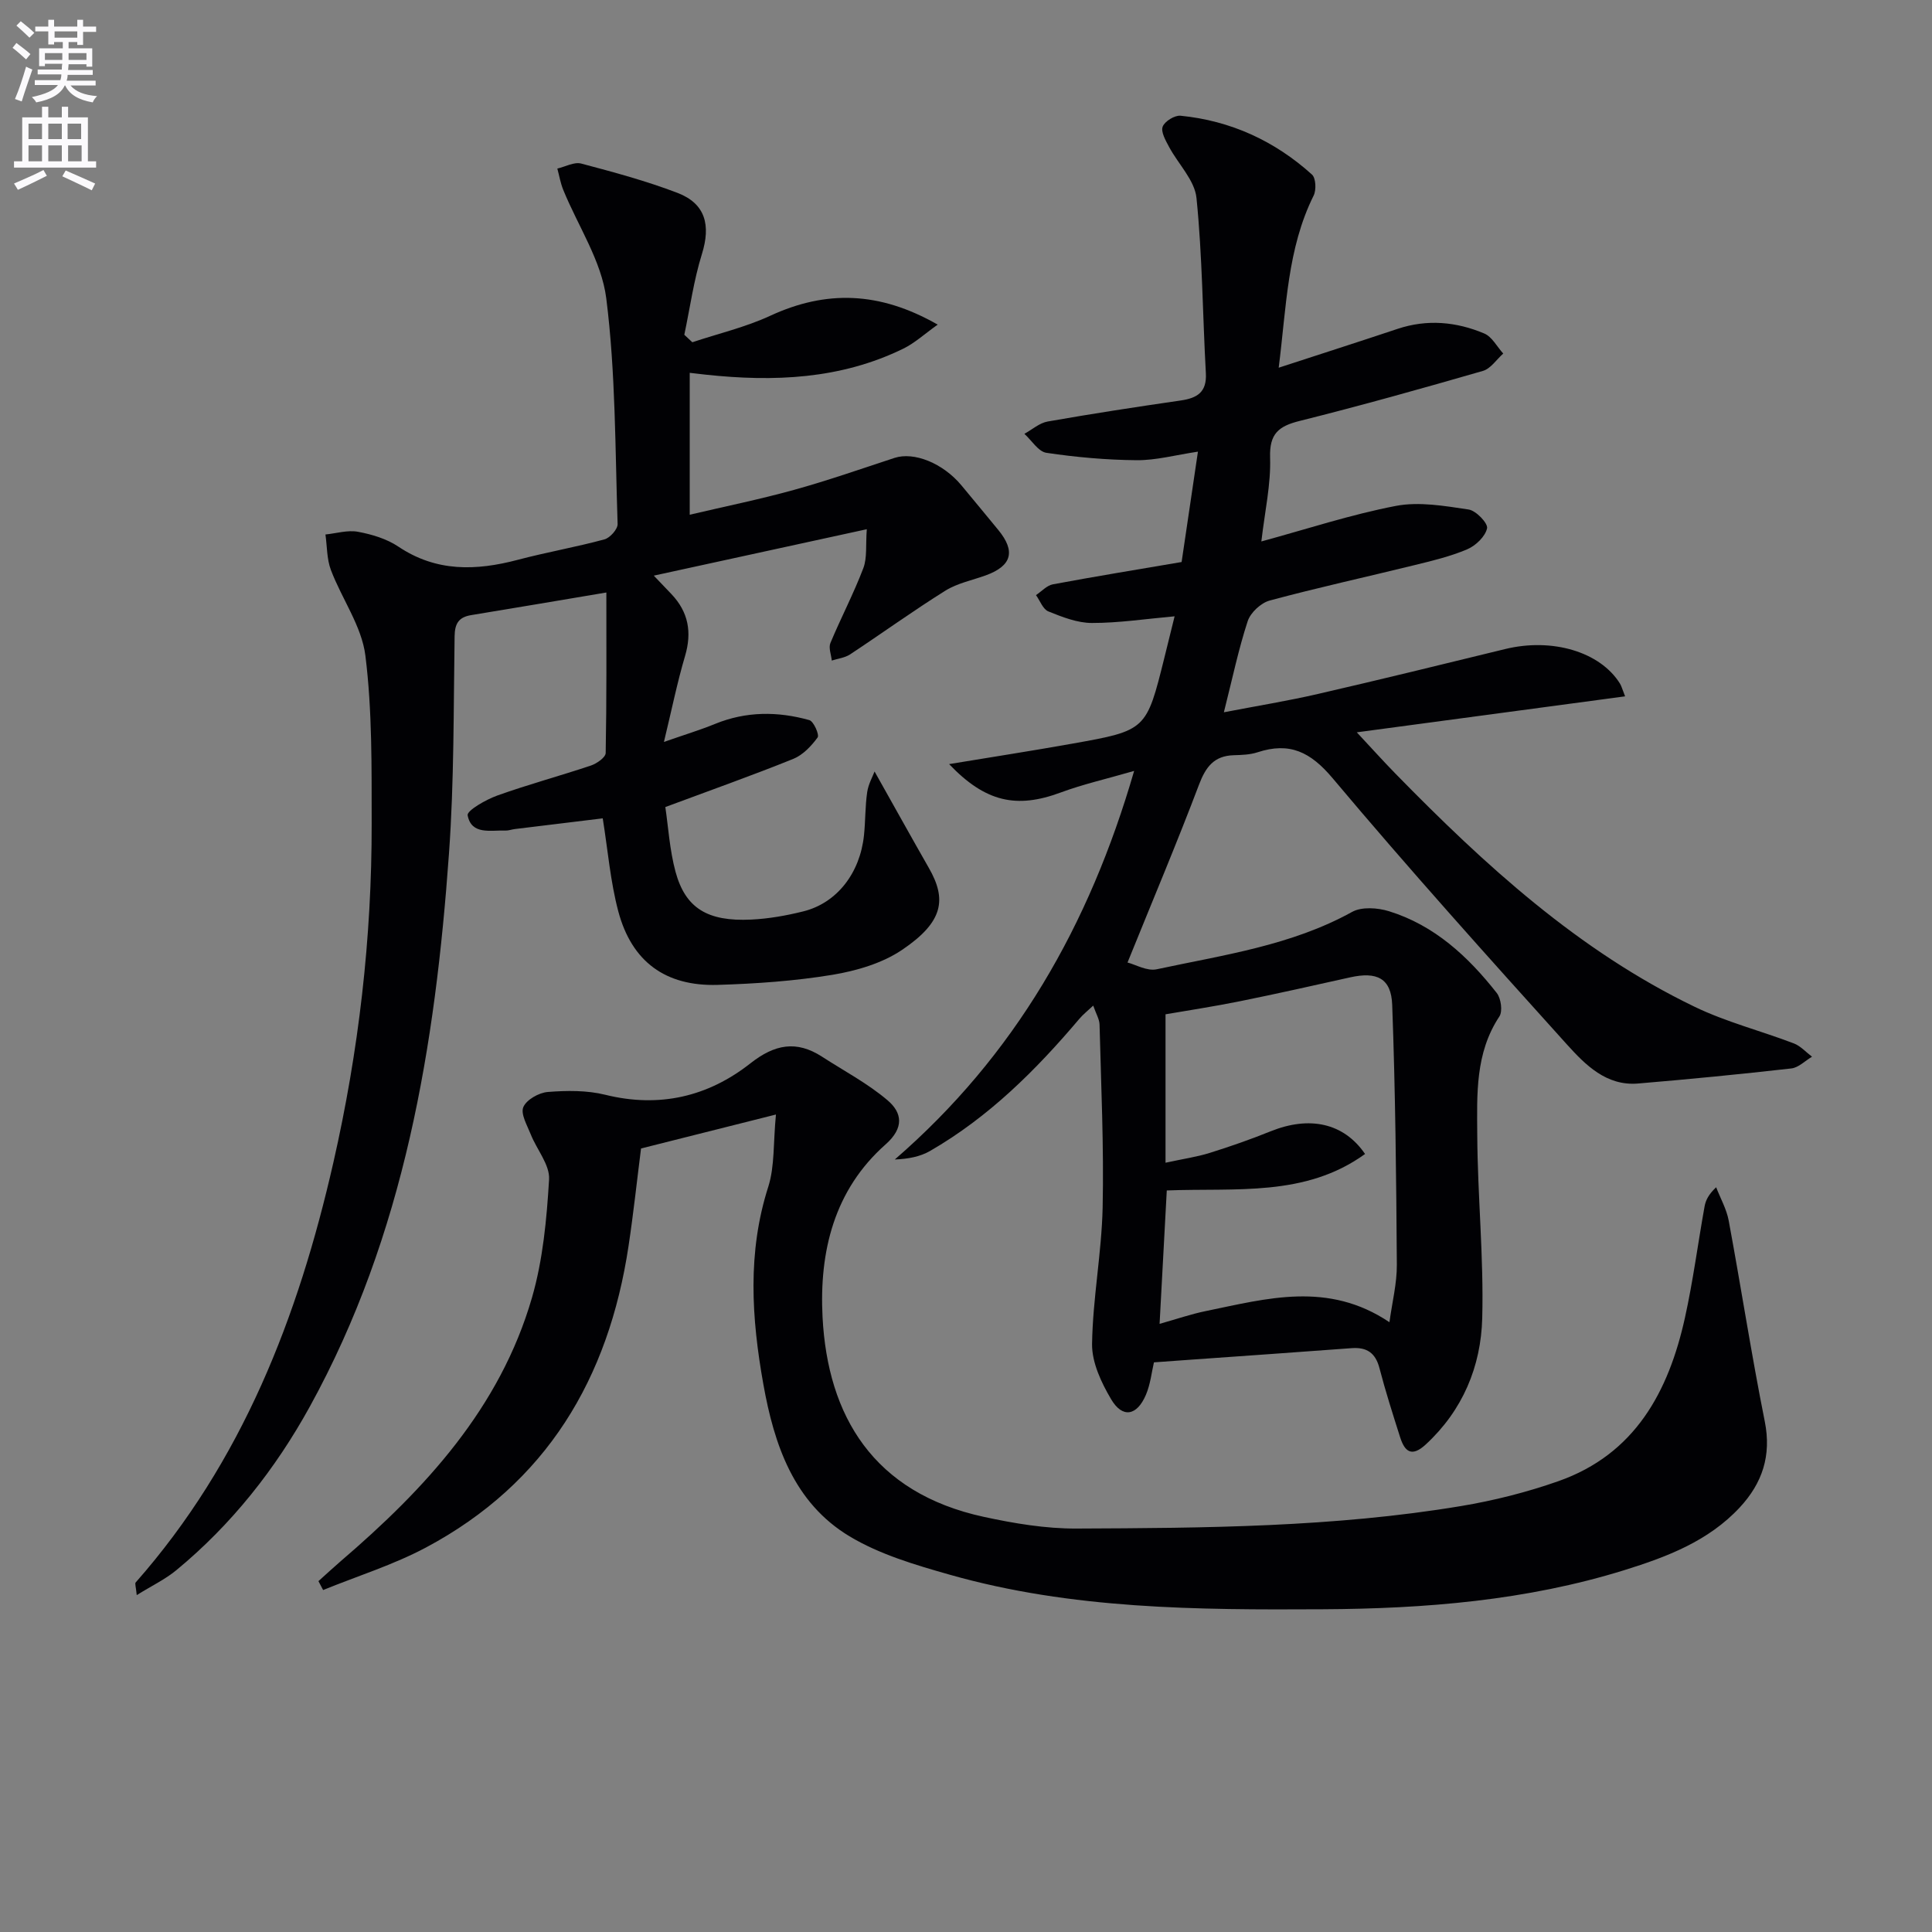
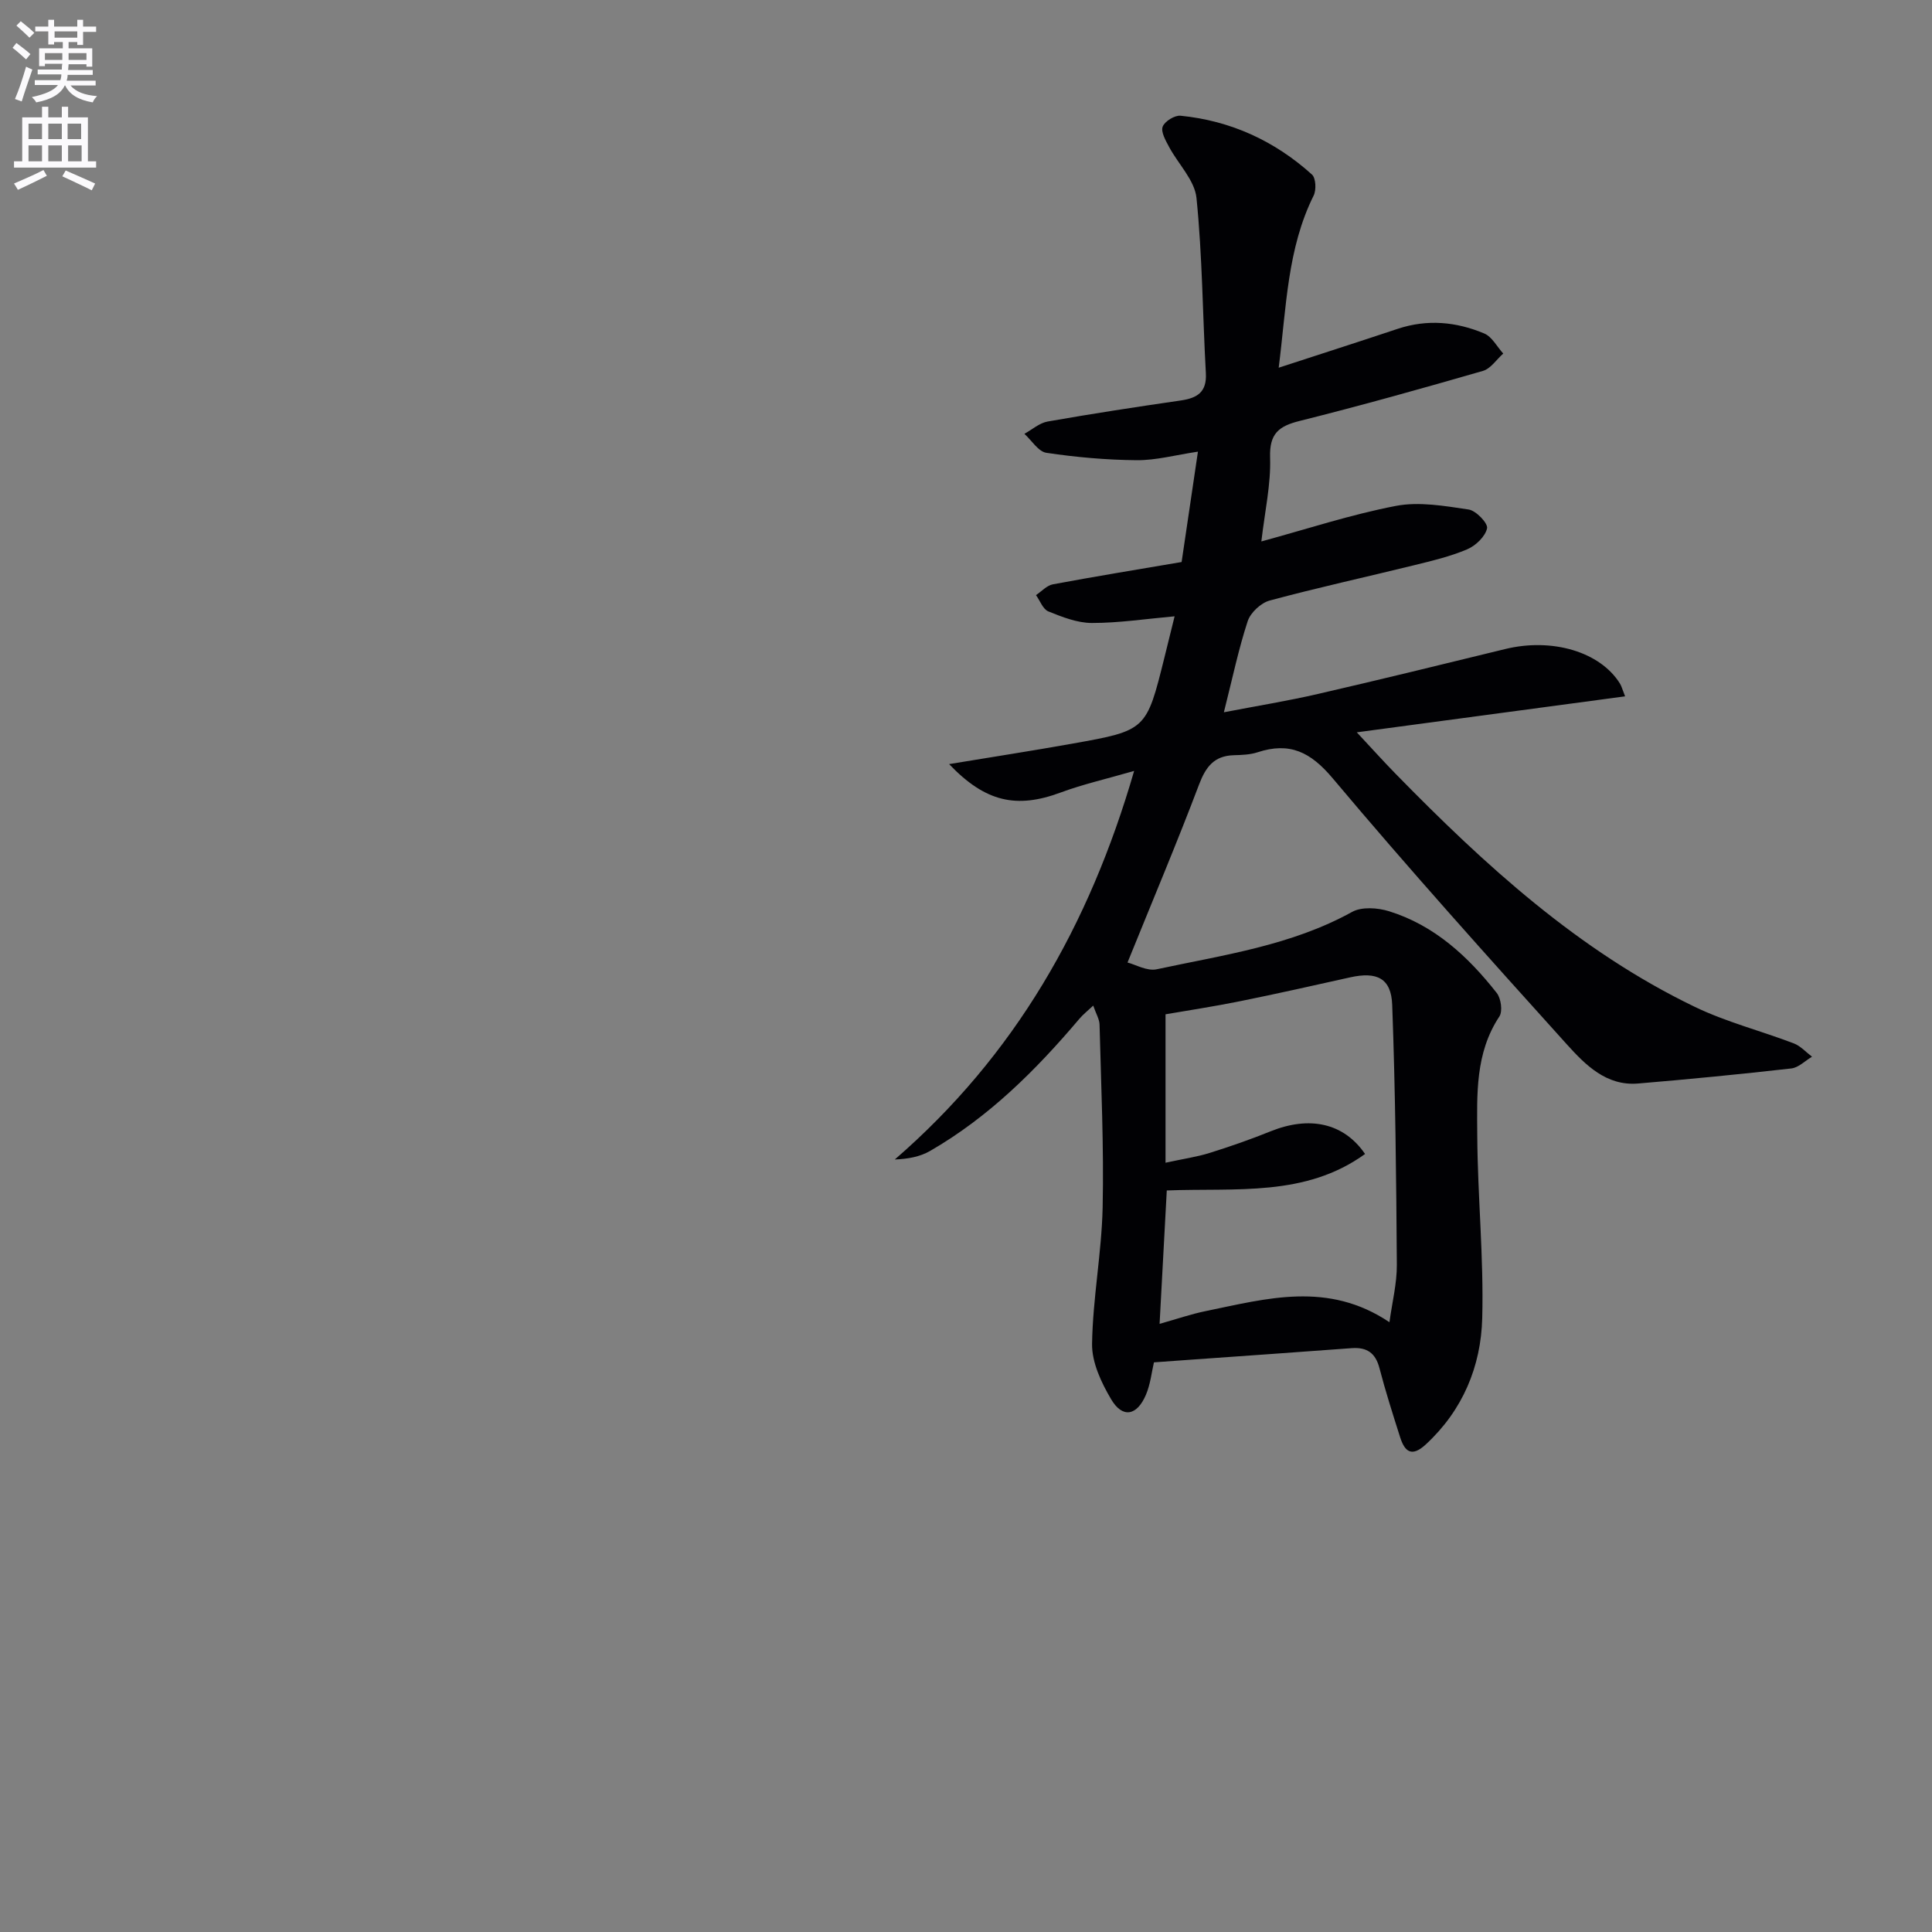
<svg xmlns="http://www.w3.org/2000/svg" enable-background="new 0 0 400 400" viewBox="0 0 400 400">
  <rect x="0" y="0" width="400" height="400" fill="#808080" stroke="none" />
  <path d="m2.6 9.9.8-1c.9.7 1.9 1.4 2.9 2.3l-.9 1.1c-1.1-1-2-1.8-2.8-2.4zm.5 10.6c.9-2.1 1.6-4.3 2.3-6.7.4.2.8.4 1.3.6-.7 2.1-1.5 4.3-2.2 6.6zm.3-15.2.9-.9c1 .8 2 1.6 2.8 2.4l-1 1c-.9-.9-1.8-1.7-2.7-2.5zm12.6-1.2h1.2v1.4h2.7v1.1h-2.7v2.7h-1.2v-.6h-1.8v1.3h4.9v3.8h-1.2v-.5h-3.7c0 .4-.1.9-.1 1.2h5.1v1h-5.2c0 .5-.1.9-.2 1.2h6v1h-5.2c1.1 1.3 2.9 2 5.5 2.2-.4.4-.7.8-.9 1.3-2.9-.5-4.8-1.6-5.7-3.5h-.1c-.8 1.7-2.7 2.9-5.9 3.5-.2-.4-.6-.8-.9-1.1 2.8-.6 4.6-1.4 5.4-2.5h-4.8v-1h5.3c.1-.3.2-.7.2-1.2h-4.9v-1h5c0-.4 0-.8.1-1.2h-3.6v.5h-1.2v-3.7h4.9v-1.3h-1.8v.5h-1.2v-2.7h-2.7v-1h2.7v-1.4h1.2v1.4h4.8zm-6.7 8.3h3.6c0-.4 0-.9 0-1.4h-3.6zm1.9-4.6h4.8v-1.3h-4.7v1.3zm6.7 3.2h-3.7v1.4h3.7z" fill="#fbfafc" />
  <path d="m8.7 22.1h1.3v2.2h2.8v-2.2h1.3v2.2h4.1v9.1h1.7v1.3h-17v-1.3h1.7v-9.1h4.1zm.3 13.1.7 1.2c-1.8.9-3.8 1.9-6 2.9-.2-.4-.5-.8-.8-1.3 2.3-1 4.4-1.9 6.1-2.8zm-3.1-6.4h2.8v-3.2h-2.8zm0 4.6h2.8v-3.3h-2.8zm4.1-4.6h2.8v-3.2h-2.8zm0 4.6h2.8v-3.3h-2.8zm3.6 1.9c2.1.9 4.1 1.8 6.1 2.7l-.7 1.4c-2.2-1.1-4.2-2-6.1-2.9zm3.2-9.7h-2.8v3.2h2.8zm-2.7 7.8h2.8v-3.3h-2.8z" fill="#fbfafc" />
  <g fill="#010104">
    <path d="m234.81 159.61c-5.77 1.67-10.59 2.76-15.18 4.46-9.18 3.41-15.61 2-23.13-5.87 8.71-1.44 17.13-2.74 25.53-4.24 15.32-2.73 15.31-2.78 19.05-17.82.71-2.84 1.41-5.69 2.11-8.54-6.04.54-11.58 1.39-17.12 1.38-3.02 0-6.13-1.23-9.01-2.39-1.13-.45-1.73-2.21-2.57-3.38 1.16-.77 2.23-1.99 3.49-2.23 8.79-1.64 17.61-3.08 26.66-4.62 1.09-7.35 2.19-14.83 3.38-22.85-4.63.69-8.65 1.8-12.66 1.77-6.25-.05-12.53-.61-18.71-1.53-1.68-.25-3.05-2.56-4.56-3.93 1.6-.88 3.11-2.25 4.82-2.55 9.15-1.61 18.33-3.02 27.52-4.35 3.44-.5 5.45-1.71 5.23-5.66-.67-12.09-.72-24.24-1.94-36.27-.37-3.68-3.79-7.03-5.69-10.6-.7-1.31-1.72-3.09-1.31-4.17.42-1.11 2.49-2.38 3.7-2.26 10.38 1.03 19.49 5.21 27.21 12.18.81.73.92 3.19.35 4.34-5.48 11.02-5.63 23.02-7.24 35.65 8.7-2.84 16.67-5.39 24.61-8.04 6.14-2.05 12.17-1.48 17.96.96 1.6.68 2.63 2.73 3.92 4.15-1.39 1.23-2.59 3.12-4.2 3.59-12.6 3.64-25.23 7.18-37.95 10.36-4.37 1.09-6.28 2.64-6.12 7.59.18 5.54-1.09 11.13-1.81 17.36 9.45-2.57 18.54-5.57 27.86-7.36 4.81-.92 10.09.01 15.06.75 1.53.23 4.03 2.85 3.81 3.89-.37 1.7-2.34 3.59-4.1 4.34-3.49 1.49-7.25 2.38-10.95 3.29-9.99 2.46-20.04 4.65-29.97 7.33-1.81.49-3.96 2.5-4.54 4.27-1.9 5.8-3.15 11.81-4.93 18.86 7.02-1.35 13.31-2.37 19.5-3.8 12.94-2.98 25.83-6.14 38.73-9.29 9.74-2.38 19.67.56 23.77 7.14.33.53.48 1.17 1.07 2.65-18.5 2.48-36.58 4.91-55.55 7.45 2.95 3.16 5.44 5.93 8.04 8.59 18.46 18.88 37.85 36.64 61.92 48.24 6.53 3.15 13.7 4.97 20.51 7.57 1.41.54 2.53 1.82 3.78 2.76-1.43.84-2.78 2.26-4.29 2.43-10.56 1.2-21.14 2.23-31.73 3.12-6.56.55-10.9-3.86-14.71-8.07-16.39-18.17-32.76-36.38-48.5-55.11-4.61-5.49-8.93-7.57-15.56-5.4-1.55.51-3.29.56-4.94.61-4.08.12-5.8 2.43-7.19 6.1-4.52 11.94-9.49 23.71-14.8 36.82 1.64.41 4.04 1.83 6.04 1.4 13.76-2.96 27.82-4.89 40.46-11.88 1.99-1.1 5.29-.87 7.64-.14 9.41 2.92 16.37 9.37 22.31 16.93.88 1.12 1.25 3.78.54 4.86-5.04 7.6-4.63 16.18-4.58 24.57.07 12.63 1.36 25.28 1.03 37.89-.26 10.01-4.04 19.09-11.7 26.16-2.89 2.66-4.34 1.51-5.3-1.51-1.51-4.75-3.03-9.5-4.28-14.31-.82-3.14-2.6-4.36-5.75-4.13-11.1.83-22.2 1.6-33.31 2.39-2.45.17-4.9.35-7.63.55-.47 2.01-.72 4.51-1.66 6.72-1.86 4.37-4.85 4.9-7.19.94-2.04-3.44-4.01-7.63-3.96-11.46.14-9.43 1.98-18.82 2.19-28.25.27-12.62-.32-25.26-.64-37.89-.03-1.1-.71-2.19-1.31-3.92-1.17 1.1-2.13 1.85-2.9 2.77-8.98 10.61-18.75 20.33-30.89 27.33-2.07 1.19-4.55 1.65-7.29 1.76 24.84-21.52 40.25-48.37 49.55-80.45zm52.86 114.14c.57-4.19 1.56-8.05 1.53-11.91-.12-17.93-.3-35.87-.96-53.79-.2-5.53-3.18-6.93-8.7-5.7-7.59 1.69-15.18 3.4-22.8 4.94-5.43 1.1-10.92 1.93-15.43 2.71v30.73c3.71-.81 6.49-1.2 9.14-2.03 4.26-1.33 8.49-2.81 12.63-4.48 7.98-3.21 15.1-1.79 19.54 4.7-12.39 8.95-26.73 6.99-41.05 7.55-.49 9.1-.98 18.13-1.49 27.62 3.56-1 6.53-2.03 9.58-2.65 12.59-2.58 25.28-6.24 38.01 2.31z" />
-     <path d="m124.79 169.43c-6.07.74-12.15 1.47-18.22 2.22-.66.08-1.31.34-1.96.31-3.05-.11-7.01.95-7.79-3.16-.19-.97 3.78-3.25 6.13-4.09 6.39-2.29 12.97-4.06 19.41-6.22 1.21-.41 3.02-1.68 3.04-2.58.21-11.09.14-22.18.14-33.24-9.77 1.64-18.86 3.19-27.97 4.68-2.59.42-3.41 1.73-3.45 4.39-.23 14.98-.09 29.99-1.16 44.92-2.84 39.85-9.19 78.92-28.82 114.57-7.13 12.94-16.19 24.41-27.62 33.85-2.3 1.9-5.07 3.22-8.21 5.17-.17-1.75-.42-2.39-.22-2.62 22.07-25.02 33.65-54.97 40.93-86.94 5.26-23.1 7.97-46.51 7.93-70.2-.02-11.6.13-23.29-1.3-34.75-.76-6.11-4.88-11.75-7.14-17.73-.86-2.27-.78-4.89-1.13-7.35 2.26-.23 4.61-.96 6.74-.56 2.9.54 5.96 1.46 8.37 3.08 7.87 5.27 16.09 5 24.73 2.72 5.93-1.57 12-2.62 17.93-4.23 1.15-.31 2.76-2.12 2.72-3.18-.52-15.6-.4-31.3-2.35-46.73-.98-7.74-5.86-14.97-8.91-22.46-.57-1.4-.82-2.93-1.22-4.4 1.65-.38 3.48-1.42 4.93-1.04 6.72 1.78 13.48 3.6 19.96 6.08 5.81 2.23 6.9 6.71 5.04 12.67-1.69 5.42-2.46 11.12-3.64 16.7.55.52 1.11 1.04 1.66 1.55 5.39-1.8 11-3.11 16.12-5.48 11.56-5.35 22.63-5.06 34.68 1.83-2.72 1.93-4.74 3.81-7.11 4.97-13.01 6.36-26.84 6.9-40.92 5.39-.97-.1-1.93-.22-3.31-.38v29.38c7.3-1.72 14.5-3.18 21.57-5.14 7.01-1.94 13.9-4.35 20.81-6.62 4.04-1.33 10.05 1.07 13.9 5.71 2.55 3.06 5.08 6.14 7.61 9.21 3.63 4.42 2.79 7.43-2.59 9.39-2.81 1.02-5.89 1.62-8.37 3.17-6.7 4.19-13.12 8.83-19.72 13.19-1.08.71-2.52.87-3.8 1.28-.12-1.22-.7-2.64-.28-3.64 2.17-5.2 4.81-10.22 6.81-15.48.82-2.16.47-4.78.72-8.07-15.33 3.34-29.31 6.39-44.1 9.61 1.66 1.73 2.66 2.77 3.65 3.82 3.52 3.71 4.28 7.89 2.82 12.83-1.62 5.47-2.75 11.08-4.37 17.78 4.44-1.55 7.57-2.5 10.58-3.73 6.43-2.63 12.98-2.62 19.52-.79.9.25 2.12 3.05 1.72 3.59-1.3 1.78-3.05 3.63-5.04 4.44-8.45 3.41-17.04 6.45-26.49 9.97.6 4.01.88 8.83 2.11 13.4 2.05 7.54 6.62 10.33 15.64 9.9 3.63-.17 7.29-.82 10.82-1.7 6.94-1.73 11.74-7.9 12.56-15.76.31-2.96.23-5.97.66-8.91.24-1.68 1.15-3.26 1.53-4.29 3.9 6.93 7.53 13.48 11.24 19.97 3.7 6.46 3.09 11.14-5.56 16.97-4.11 2.77-9.41 4.32-14.38 5.15-7.83 1.29-15.84 1.85-23.79 2.09-10.78.32-17.77-4.78-20.56-15.19-1.65-6.19-2.17-12.7-3.23-19.29z" />
-     <path d="m160.65 230.75c-10.29 2.59-18.93 4.76-27.93 7.03-.83 6.51-1.56 13.38-2.59 20.21-4.12 27.42-16.99 49.11-41.95 62.41-6.74 3.59-14.17 5.9-21.28 8.8-.32-.61-.65-1.23-.97-1.84 1.54-1.38 3.05-2.79 4.62-4.14 17.54-15.03 32.97-31.73 39.58-54.52 2.28-7.87 3.06-16.29 3.55-24.51.18-3.02-2.54-6.17-3.79-9.32-.74-1.87-2.14-4.24-1.54-5.66.65-1.53 3.23-2.99 5.07-3.13 3.94-.31 8.09-.36 11.89.58 11.21 2.77 21.28.4 30.07-6.52 5.01-3.94 9.52-4.79 14.82-1.36 4.57 2.96 9.47 5.54 13.58 9.04 2.97 2.54 3.49 5.65-.43 9.12-10.66 9.43-13.75 22.18-13.05 35.75 1.06 20.46 10.5 36.4 33.39 41.36 6.28 1.36 12.78 2.45 19.18 2.42 26.6-.11 53.24-.27 79.58-4.65 6.84-1.14 13.66-2.86 20.2-5.16 15.86-5.59 22.81-18.51 26.2-33.84 1.68-7.6 2.68-15.35 4.06-23.02.23-1.27.79-2.47 2.4-3.99.89 2.3 2.16 4.53 2.6 6.91 2.57 13.85 4.71 27.78 7.47 41.58 1.41 7.08-.51 12.77-5.19 17.81-6.48 6.96-15.05 10.22-23.82 12.95-20.36 6.33-41.34 8.01-62.54 8.12-25.97.14-51.93.02-77.18-7.15-7.12-2.02-14.5-4.19-20.76-7.95-11.55-6.94-15.62-18.99-17.85-31.51-2.44-13.65-3.34-27.3 1.04-40.92 1.33-4.24 1-9.03 1.57-14.9z" />
  </g>
</svg>